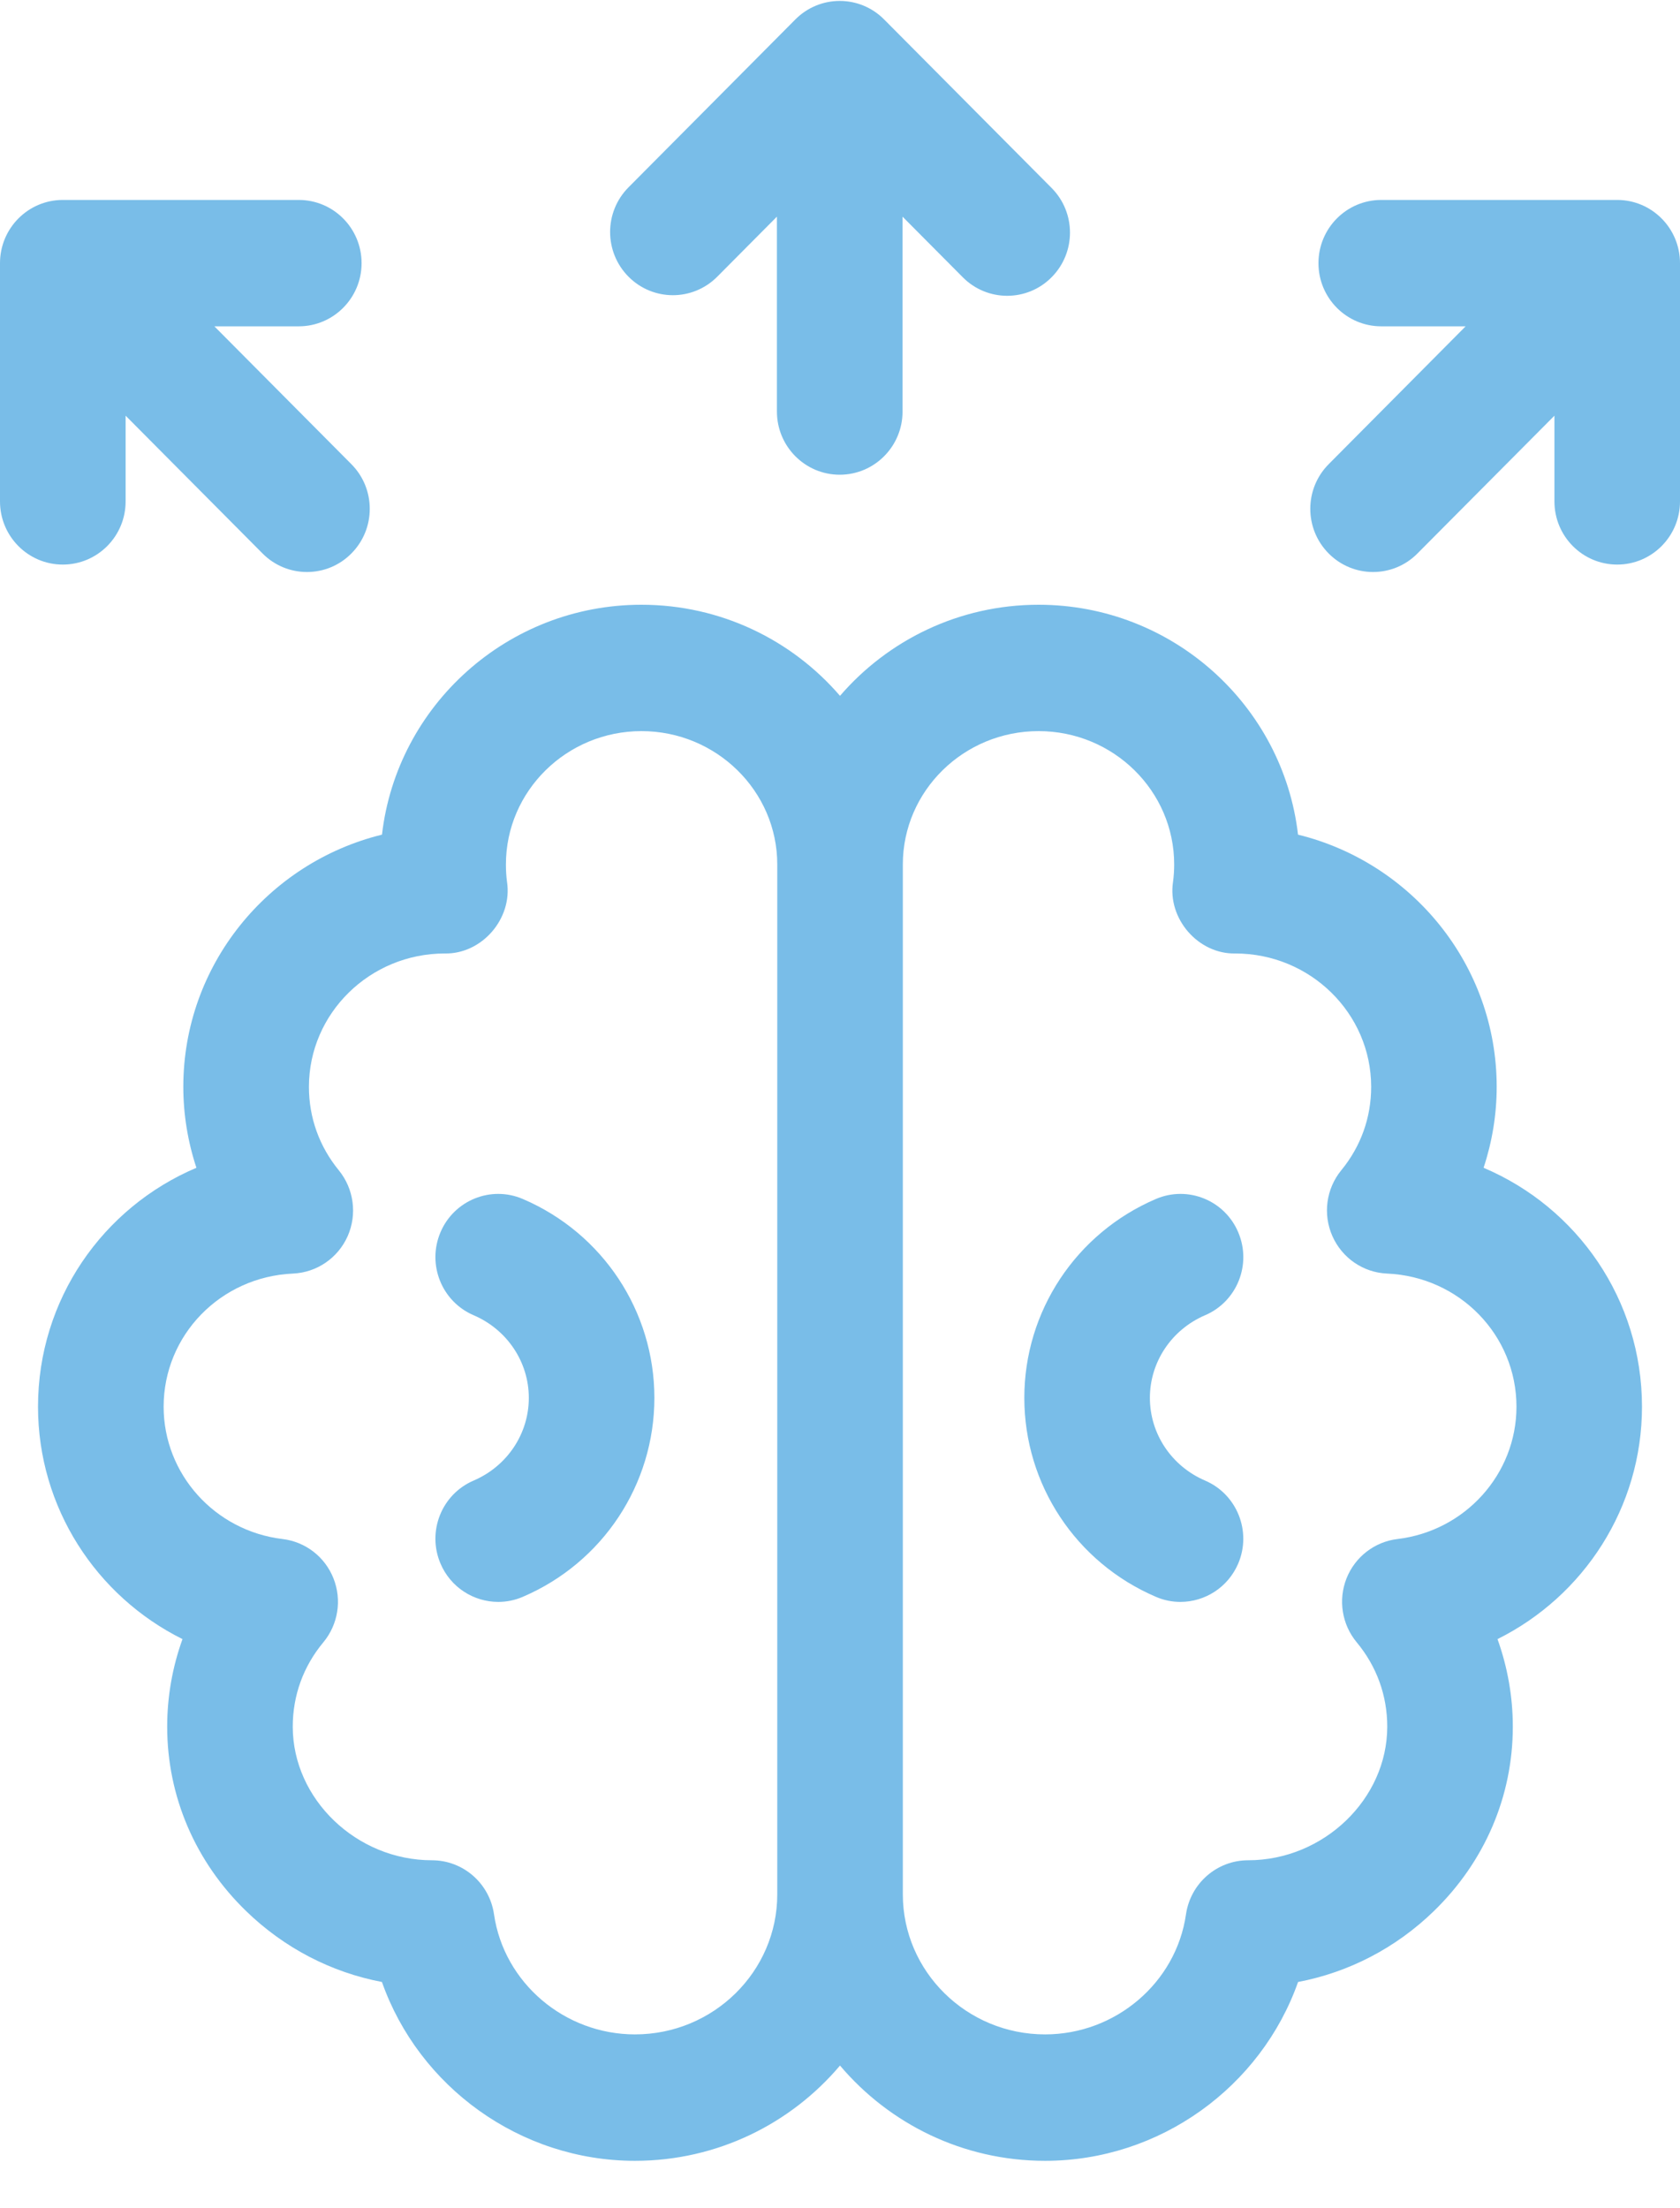
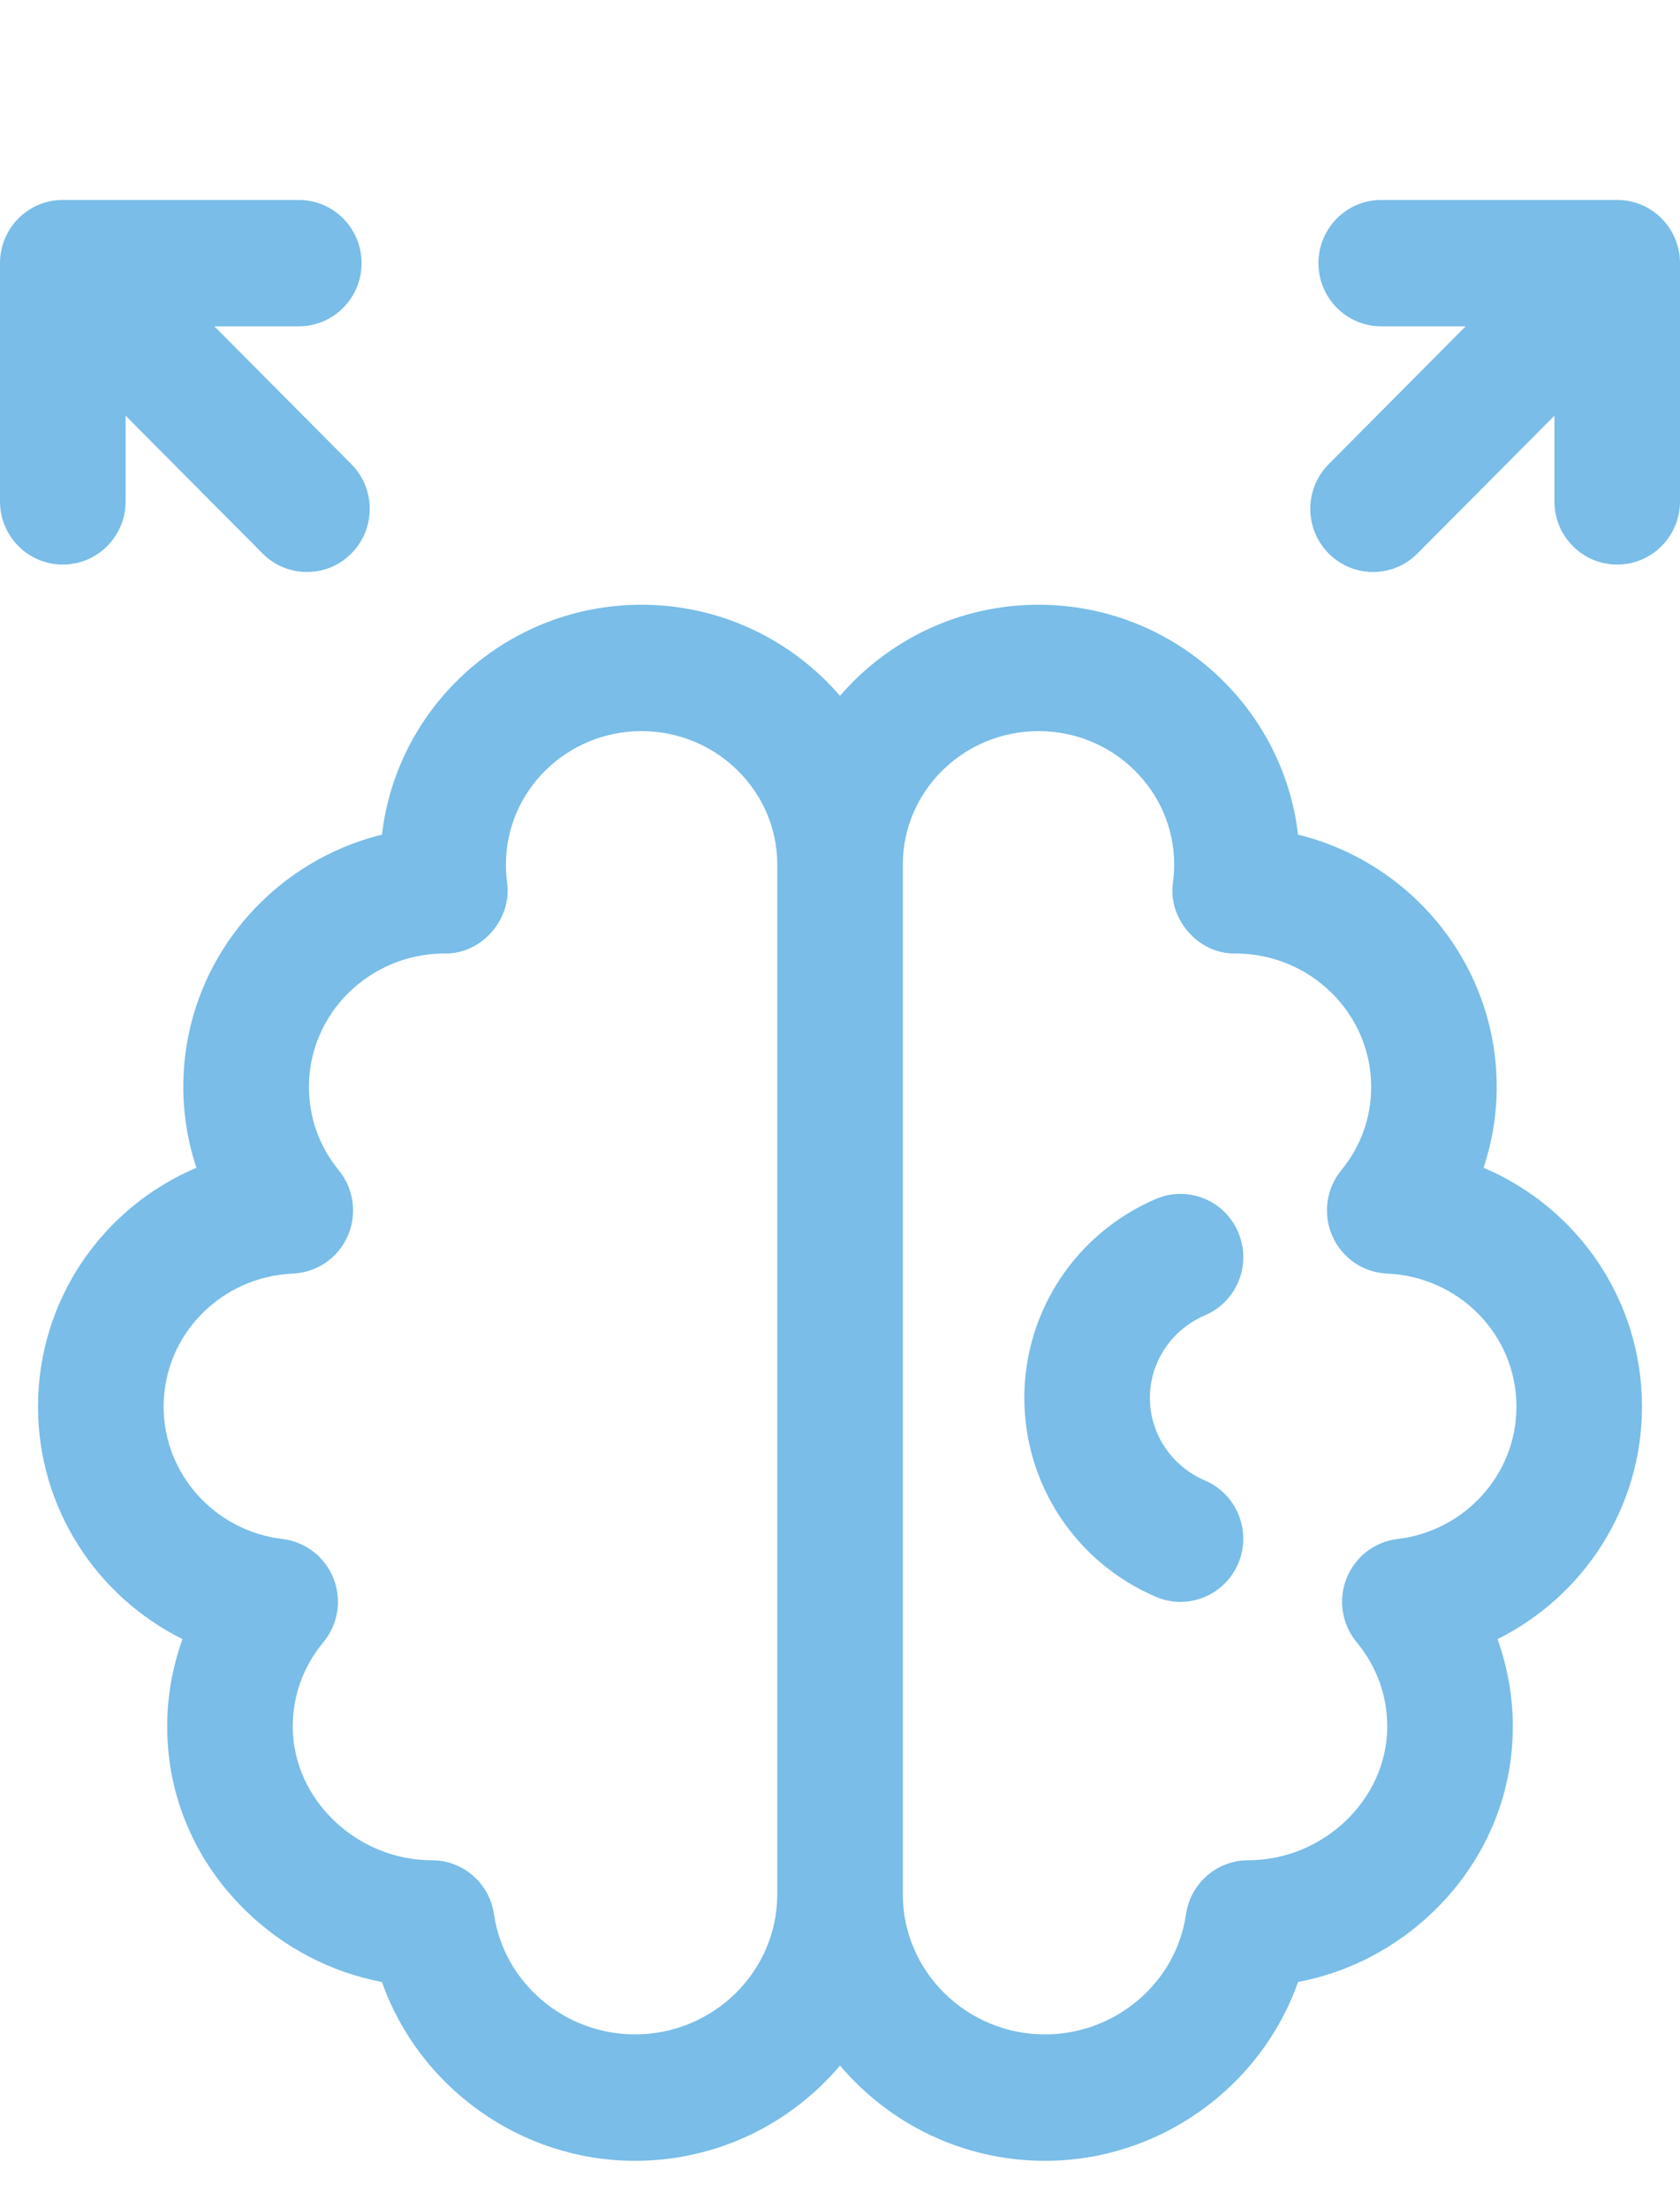
<svg xmlns="http://www.w3.org/2000/svg" width="35" height="46" viewBox="0 0 35 46" fill="none">
  <g clip-path="url(#clip0_230_720)">
    <path d="M25.107 27.403C25.771 27.118 26.081 26.345 25.797 25.676C25.515 25.007 24.746 24.696 24.081 24.981C22.416 25.694 21.34 27.321 21.34 29.125C21.34 30.93 22.416 32.557 24.081 33.27C24.248 33.343 24.422 33.376 24.592 33.376C25.101 33.376 25.584 33.075 25.797 32.575C26.08 31.906 25.77 31.133 25.106 30.848C24.407 30.548 23.956 29.873 23.956 29.125C23.956 28.378 24.407 27.703 25.106 27.403H25.107Z" fill="#79BDE8" />
-     <path d="M10.892 24.981C10.228 24.696 9.459 25.007 9.176 25.676C8.893 26.345 9.202 27.118 9.867 27.403C10.566 27.703 11.017 28.378 11.017 29.125C11.017 29.873 10.566 30.548 9.867 30.848C9.202 31.133 8.893 31.906 9.176 32.575C9.388 33.076 9.871 33.376 10.381 33.376C10.552 33.376 10.726 33.342 10.892 33.27C12.557 32.557 13.633 30.93 13.633 29.125C13.633 27.321 12.557 25.694 10.892 24.981H10.892Z" fill="#79BDE8" />
    <path d="M30.908 24.331C31.087 23.79 31.181 23.22 31.181 22.644C31.181 20.107 29.416 17.973 27.042 17.39C26.731 14.698 24.425 12.6 21.637 12.6C19.982 12.6 18.499 13.338 17.5 14.498C16.501 13.337 15.017 12.6 13.363 12.6C10.575 12.6 8.269 14.698 7.958 17.39C5.584 17.973 3.819 20.108 3.819 22.644C3.819 23.219 3.913 23.789 4.092 24.331C2.142 25.157 0.792 27.077 0.792 29.309C0.792 31.409 2.004 33.257 3.802 34.151C3.592 34.733 3.483 35.35 3.483 35.975C3.483 37.426 4.068 38.792 5.132 39.822C5.922 40.587 6.9 41.094 7.957 41.295C8.726 43.477 10.833 45.021 13.228 45.021C14.941 45.021 16.476 44.248 17.5 43.036C18.525 44.248 20.059 45.021 21.772 45.021C24.168 45.021 26.274 43.477 27.043 41.295C28.099 41.094 29.078 40.588 29.868 39.822C30.931 38.792 31.517 37.426 31.517 35.975C31.517 35.35 31.407 34.733 31.198 34.151C32.995 33.257 34.208 31.409 34.208 29.309C34.208 27.077 32.858 25.157 30.908 24.331ZM13.228 42.387C11.761 42.387 10.499 41.312 10.292 39.886C10.199 39.239 9.648 38.759 8.998 38.759C7.427 38.759 6.099 37.484 6.099 35.975C6.099 35.326 6.319 34.719 6.736 34.218C7.044 33.847 7.126 33.337 6.948 32.887C6.771 32.438 6.364 32.123 5.887 32.066C4.474 31.897 3.409 30.711 3.409 29.309C3.409 27.82 4.593 26.601 6.105 26.535C6.6 26.513 7.041 26.211 7.243 25.756C7.444 25.3 7.373 24.769 7.058 24.383C6.651 23.885 6.436 23.284 6.436 22.645C6.436 21.112 7.706 19.866 9.266 19.866C10.038 19.881 10.679 19.143 10.563 18.375C10.547 18.255 10.54 18.133 10.54 18.011C10.54 16.479 11.807 15.233 13.364 15.233C14.921 15.233 16.193 16.479 16.193 18.011V39.469C16.193 41.078 14.863 42.387 13.228 42.387ZM29.113 32.066C28.637 32.123 28.23 32.438 28.052 32.887C27.875 33.337 27.957 33.847 28.265 34.218C28.681 34.719 28.901 35.326 28.901 35.975C28.901 37.484 27.574 38.759 26.003 38.759C25.353 38.759 24.802 39.239 24.708 39.886C24.502 41.312 23.24 42.387 21.773 42.387C20.139 42.387 18.809 41.078 18.809 39.469V18.011C18.809 16.479 20.078 15.233 21.637 15.233C23.196 15.233 24.462 16.479 24.462 18.011C24.462 18.133 24.454 18.255 24.438 18.375C24.321 19.143 24.963 19.881 25.735 19.866C27.296 19.866 28.566 21.112 28.566 22.645C28.566 23.285 28.351 23.886 27.943 24.383C27.628 24.768 27.556 25.3 27.759 25.756C27.961 26.212 28.402 26.514 28.897 26.535C30.409 26.601 31.593 27.82 31.593 29.309C31.593 30.711 30.527 31.897 29.114 32.066H29.113Z" fill="#79BDE8" />
    <path d="M2.617 10.447V8.661L5.47 11.532C5.725 11.789 6.06 11.918 6.395 11.918C6.729 11.918 7.065 11.79 7.32 11.532C7.831 11.018 7.831 10.185 7.32 9.671L4.466 6.799H6.224C6.947 6.799 7.533 6.209 7.533 5.483C7.533 4.756 6.947 4.166 6.224 4.166H1.308C0.586 4.166 0 4.756 0 5.483V10.447C0 11.174 0.586 11.763 1.308 11.763C2.031 11.763 2.617 11.174 2.617 10.447Z" fill="#79BDE8" />
    <path d="M33.692 4.166H28.776C28.053 4.166 27.468 4.756 27.468 5.483C27.468 6.209 28.053 6.799 28.776 6.799H30.534L27.681 9.671C27.17 10.185 27.17 11.018 27.681 11.532C27.936 11.789 28.271 11.918 28.605 11.918C28.94 11.918 29.275 11.79 29.53 11.532L32.384 8.661V10.447C32.384 11.174 32.97 11.763 33.692 11.763C34.414 11.763 35 11.174 35 10.447V5.483C35 4.756 34.414 4.166 33.692 4.166Z" fill="#79BDE8" />
-     <path d="M14.943 5.765L16.186 4.514V8.575C16.186 9.301 16.772 9.891 17.494 9.891C18.217 9.891 18.803 9.301 18.803 8.575V4.514L20.058 5.777C20.313 6.034 20.648 6.163 20.983 6.163C21.317 6.163 21.653 6.035 21.908 5.777C22.419 5.263 22.419 4.43 21.908 3.916L18.419 0.405C17.909 -0.109 17.081 -0.109 16.57 0.405L13.094 3.903C12.583 4.417 12.583 5.251 13.094 5.765C13.605 6.279 14.432 6.279 14.943 5.765Z" fill="#79BDE8" />
  </g>
  <defs>
    <clipPath id="clip0_230_720">
      <rect width="35" height="45" fill="white" transform="translate(0 0.02)" />
    </clipPath>
  </defs>
</svg>